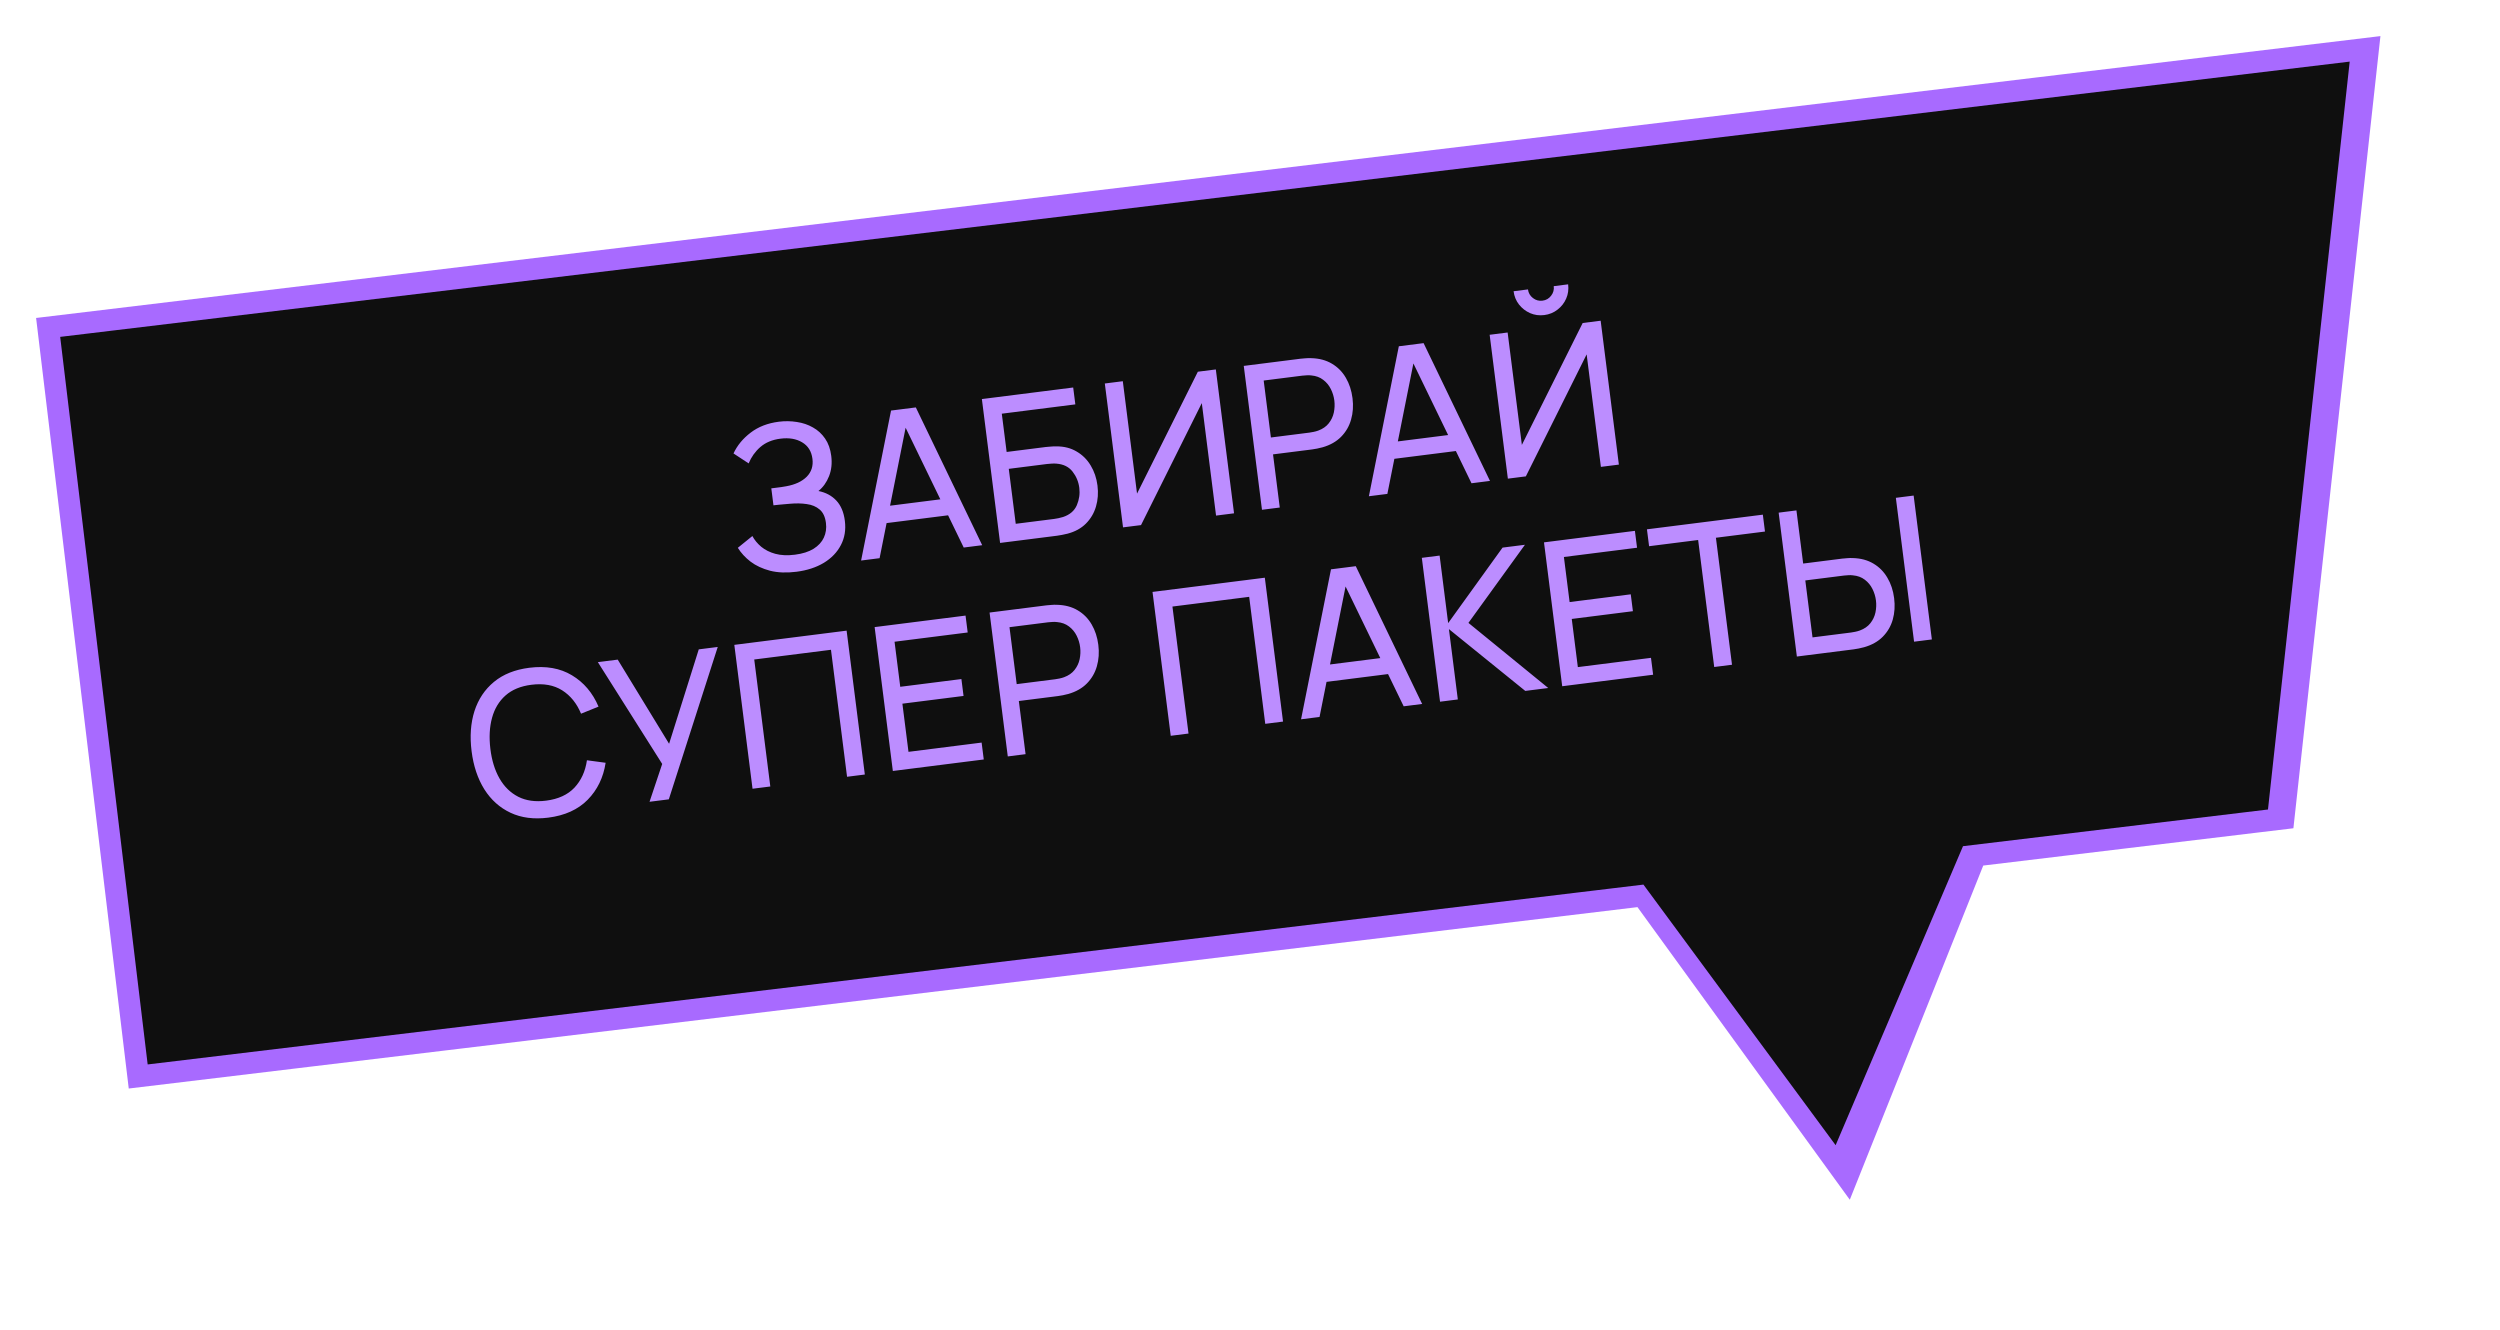
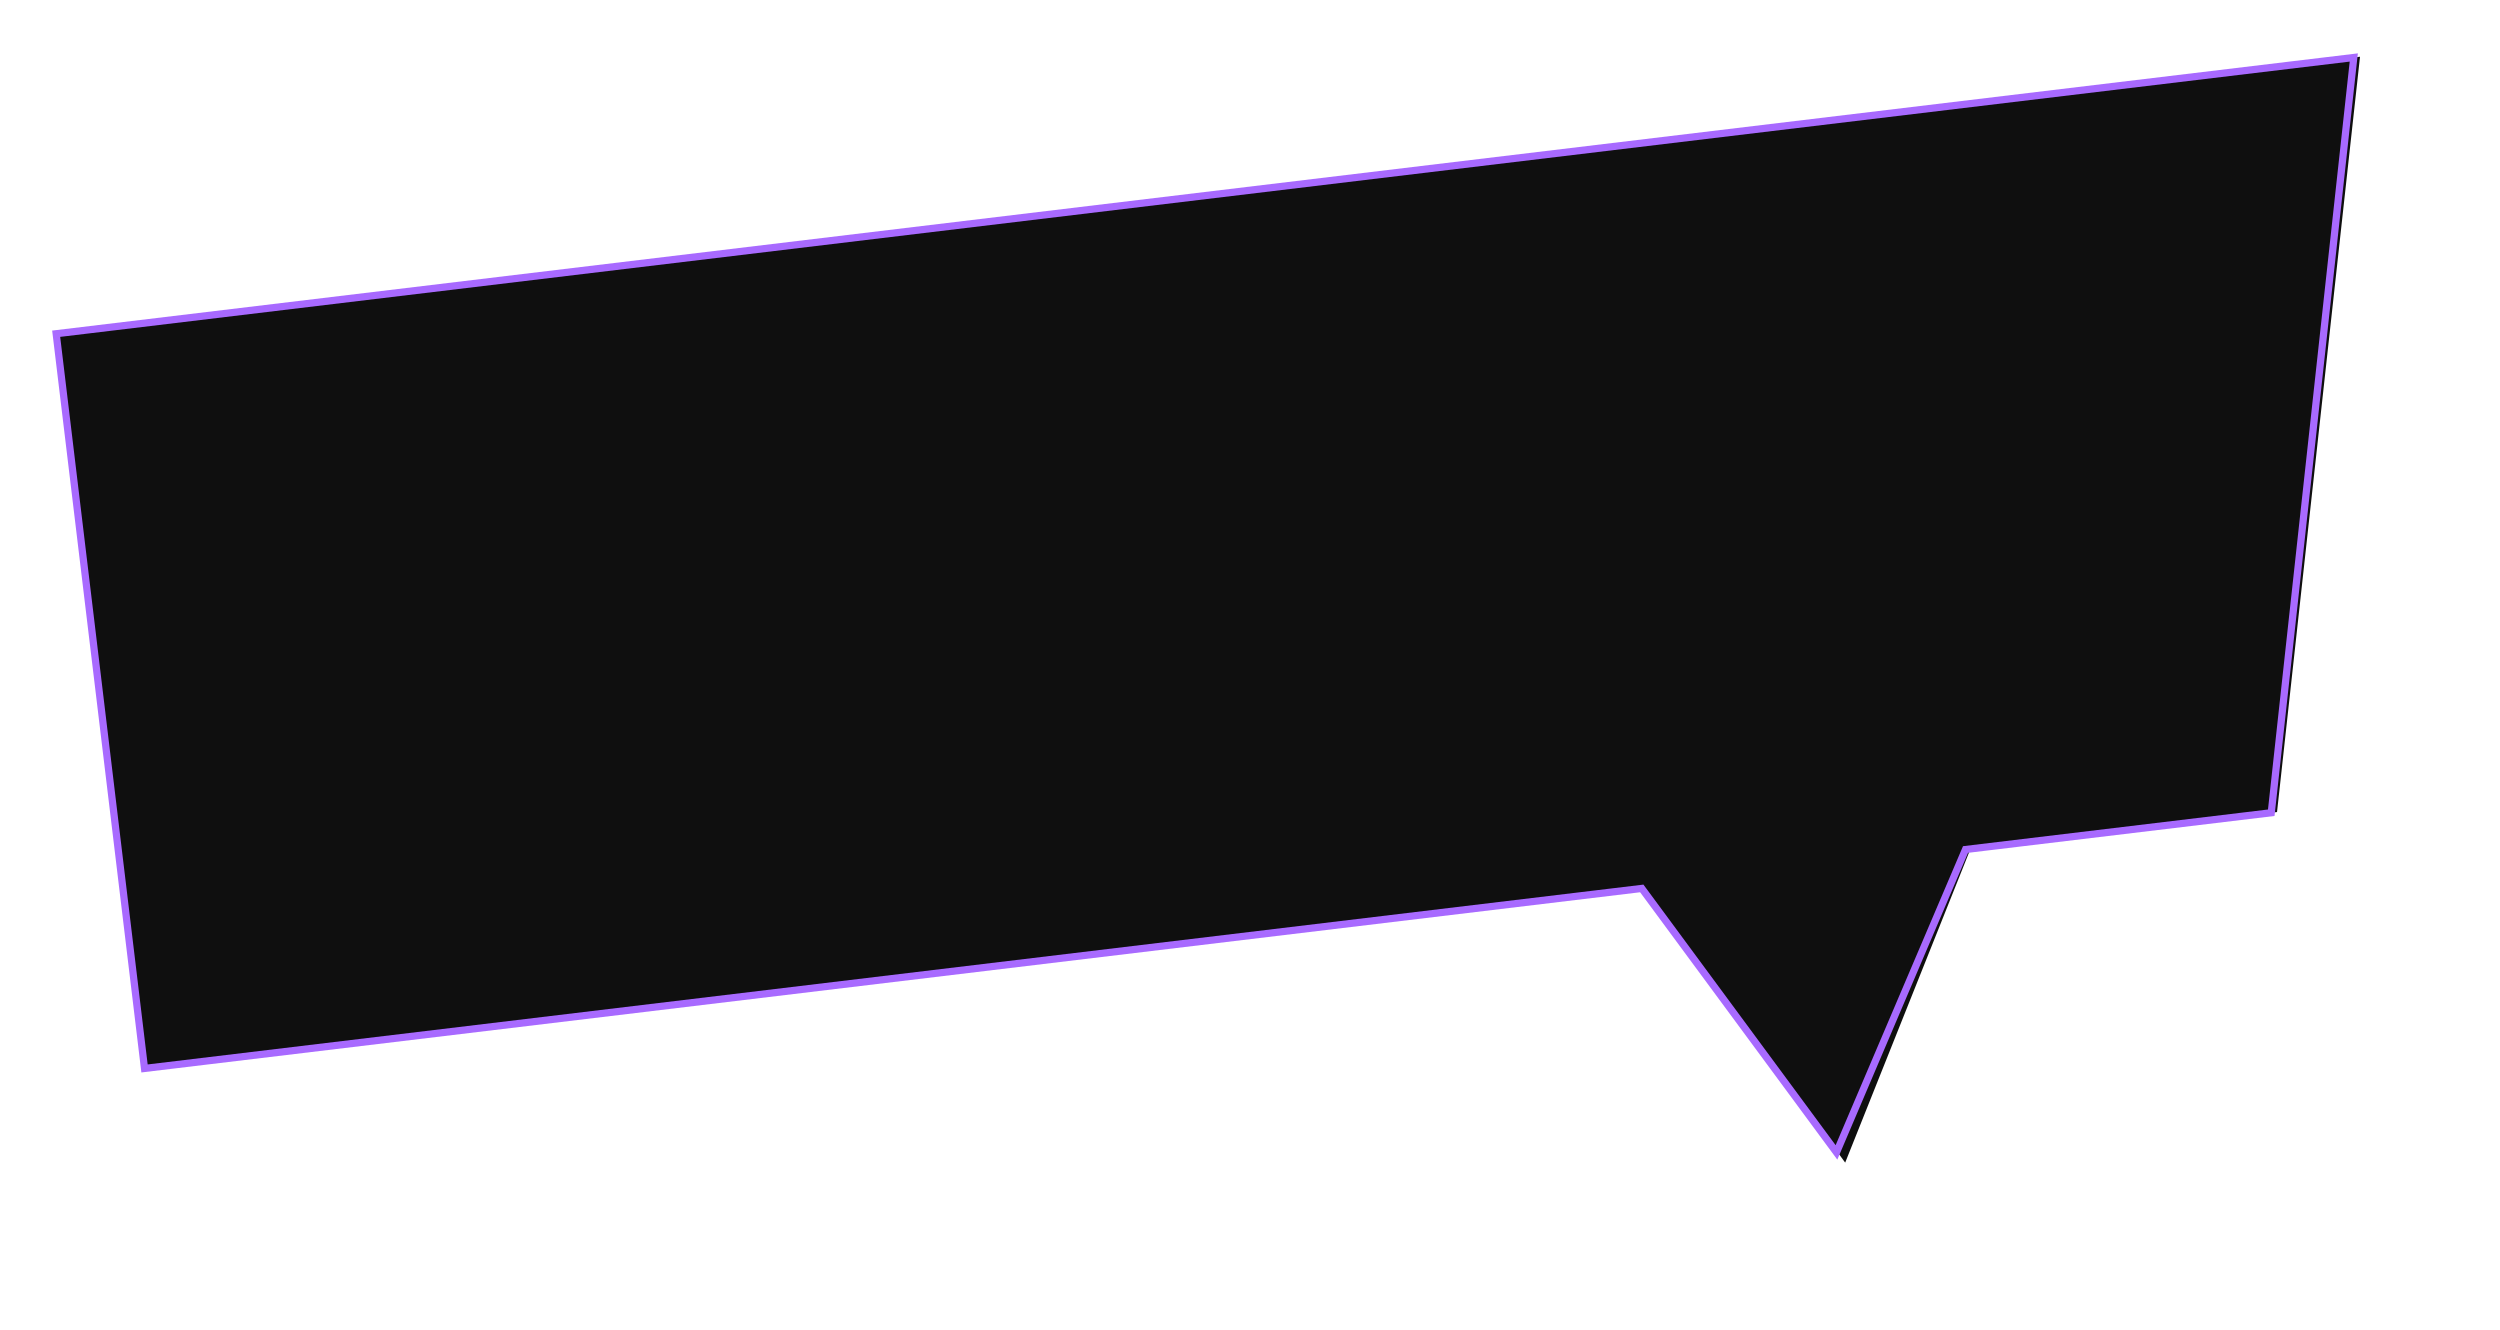
<svg xmlns="http://www.w3.org/2000/svg" width="329" height="175" viewBox="0 0 329 175" fill="none">
  <g filter="url(#filter0_f_4895_1144)">
    <path d="M242.825 153.003L259.312 111.717L299.657 106.866L310.578 7.466L7.392 43.919L19.018 140.608L216.593 116.853L242.825 153.003Z" fill="#0F0F0F" />
-     <path d="M242.825 153.003L259.312 111.717L299.657 106.866L310.578 7.466L7.392 43.919L19.018 140.608L216.593 116.853L242.825 153.003Z" stroke="#A86AFF" stroke-width="4.75" />
  </g>
  <path d="M241.68 151.658L258.661 111.795L298.897 106.957L309.757 7.565L7.392 43.919L19.018 140.608L216.058 116.917L241.68 151.658Z" fill="#0F0F0F" stroke="#A86AFF" stroke-width="0.95" />
-   <path d="M104.805 75.245C103.507 75.409 102.352 75.364 101.341 75.109C100.336 74.844 99.48 74.445 98.771 73.911C98.07 73.368 97.512 72.761 97.098 72.092L99.012 70.541C99.292 71.066 99.682 71.538 100.18 71.956C100.687 72.373 101.305 72.682 102.034 72.883C102.772 73.084 103.632 73.122 104.614 72.998C105.613 72.871 106.431 72.612 107.067 72.22C107.702 71.819 108.152 71.33 108.417 70.753C108.691 70.166 108.783 69.522 108.694 68.821C108.593 68.023 108.318 67.434 107.869 67.055C107.419 66.666 106.85 66.427 106.162 66.336C105.481 66.235 104.74 66.222 103.939 66.296C103.313 66.349 102.864 66.388 102.591 66.414C102.318 66.439 102.134 66.458 102.037 66.471C101.949 66.482 101.866 66.492 101.787 66.502L101.504 64.267C101.583 64.257 101.75 64.236 102.004 64.204C102.258 64.171 102.526 64.138 102.806 64.102C103.085 64.058 103.308 64.021 103.473 63.991C104.64 63.781 105.536 63.364 106.161 62.742C106.785 62.111 107.037 61.322 106.917 60.375C106.792 59.394 106.34 58.671 105.56 58.209C104.789 57.746 103.838 57.585 102.707 57.729C101.638 57.864 100.758 58.229 100.067 58.824C99.385 59.418 98.871 60.138 98.524 60.984L96.528 59.673C97.018 58.623 97.767 57.713 98.774 56.944C99.788 56.165 101.028 55.683 102.492 55.498C103.298 55.396 104.088 55.407 104.861 55.532C105.641 55.647 106.348 55.887 106.983 56.252C107.624 56.607 108.158 57.096 108.584 57.719C109.009 58.334 109.279 59.092 109.393 59.995C109.517 60.968 109.42 61.858 109.103 62.663C108.787 63.47 108.322 64.121 107.707 64.617C108.667 64.807 109.45 65.225 110.057 65.869C110.664 66.514 111.039 67.402 111.182 68.532C111.332 69.716 111.16 70.78 110.665 71.724C110.178 72.668 109.431 73.448 108.423 74.065C107.413 74.674 106.207 75.067 104.805 75.245ZM113.321 73.766L117.262 54.029L120.523 53.616L129.258 71.748L126.825 72.056L118.671 55.24L119.408 55.147L115.754 73.458L113.321 73.766ZM115.811 68.948L115.533 66.753L125.368 65.507L125.646 67.703L115.811 68.948ZM131.612 71.45L129.215 52.516L141.233 50.995L141.514 53.217L131.837 54.442L132.474 59.478L137.615 58.827C137.799 58.804 138.02 58.785 138.276 58.77C138.531 58.747 138.78 58.737 139.021 58.743C140.036 58.739 140.924 58.965 141.685 59.421C142.454 59.867 143.07 60.479 143.534 61.257C144.007 62.035 144.305 62.914 144.429 63.896C144.552 64.869 144.486 65.79 144.231 66.66C143.976 67.529 143.532 68.28 142.9 68.912C142.275 69.535 141.467 69.976 140.476 70.235C140.242 70.291 140 70.344 139.748 70.394C139.496 70.443 139.278 70.48 139.093 70.503L131.612 71.45ZM133.671 68.932L138.733 68.291C138.9 68.27 139.087 68.237 139.295 68.193C139.512 68.148 139.715 68.096 139.903 68.036C140.792 67.737 141.394 67.219 141.711 66.485C142.026 65.741 142.135 64.979 142.036 64.199C141.935 63.401 141.64 62.691 141.152 62.067C140.662 61.434 139.949 61.083 139.014 61.014C138.816 60.995 138.607 60.995 138.386 61.014C138.174 61.023 137.984 61.038 137.818 61.059L132.755 61.7L133.671 68.932ZM162.4 67.553L160.033 67.852L158.158 53.047L150.158 69.103L147.791 69.402L145.394 50.468L147.761 50.168L149.634 64.961L157.636 48.918L160.003 48.618L162.4 67.553ZM166.076 67.087L163.679 48.153L171.161 47.206C171.345 47.182 171.565 47.163 171.822 47.149C172.077 47.125 172.326 47.121 172.568 47.135C173.614 47.162 174.517 47.404 175.279 47.86C176.049 48.315 176.662 48.936 177.118 49.725C177.573 50.504 177.864 51.398 177.992 52.406C178.118 53.406 178.054 54.344 177.8 55.223C177.554 56.091 177.115 56.846 176.484 57.487C175.86 58.118 175.05 58.577 174.053 58.863C173.821 58.928 173.579 58.986 173.327 59.035C173.075 59.085 172.857 59.122 172.673 59.145L167.531 59.796L168.417 66.791L166.076 67.087ZM167.25 57.574L172.312 56.933C172.479 56.912 172.666 56.879 172.874 56.835C173.091 56.79 173.294 56.733 173.481 56.665C174.068 56.448 174.527 56.131 174.857 55.715C175.195 55.29 175.42 54.816 175.532 54.294C175.643 53.764 175.665 53.235 175.599 52.709C175.532 52.183 175.379 51.682 175.141 51.204C174.901 50.718 174.565 50.311 174.131 49.983C173.707 49.653 173.183 49.461 172.562 49.406C172.362 49.378 172.153 49.374 171.932 49.393C171.72 49.402 171.53 49.417 171.364 49.438L166.301 50.079L167.25 57.574ZM180.145 65.306L184.086 45.569L187.346 45.157L196.081 63.289L193.649 63.597L185.495 46.781L186.231 46.687L182.577 64.998L180.145 65.306ZM182.634 60.489L182.356 58.293L192.192 57.048L192.47 59.244L182.634 60.489ZM198.435 62.991L196.038 44.056L198.405 43.757L200.278 58.549L208.28 42.507L210.647 42.207L213.044 61.142L210.677 61.441L208.803 46.636L200.802 62.691L198.435 62.991ZM203.231 41.462C202.565 41.547 201.94 41.461 201.355 41.206C200.779 40.949 200.295 40.574 199.903 40.08C199.51 39.578 199.272 38.993 199.187 38.327L201.081 38.087C201.139 38.552 201.356 38.93 201.732 39.221C202.107 39.512 202.527 39.628 202.992 39.569C203.465 39.509 203.843 39.292 204.125 38.918C204.416 38.543 204.532 38.123 204.473 37.658L206.367 37.418C206.451 38.085 206.365 38.71 206.11 39.294C205.862 39.869 205.482 40.354 204.971 40.748C204.469 41.141 203.889 41.379 203.231 41.462ZM72.145 107.603C70.261 107.841 68.608 107.627 67.188 106.961C65.768 106.295 64.618 105.265 63.737 103.871C62.866 102.476 62.307 100.806 62.061 98.86C61.815 96.914 61.94 95.157 62.436 93.589C62.941 92.019 63.798 90.735 65.007 89.736C66.217 88.737 67.764 88.118 69.649 87.879C71.84 87.602 73.712 87.93 75.264 88.865C76.825 89.799 77.993 91.174 78.766 92.991L76.466 93.923C75.901 92.561 75.072 91.535 73.978 90.845C72.885 90.155 71.536 89.912 69.932 90.115C68.52 90.293 67.386 90.762 66.529 91.521C65.672 92.279 65.08 93.263 64.752 94.471C64.423 95.671 64.35 97.029 64.533 98.547C64.715 100.056 65.115 101.354 65.734 102.443C66.352 103.522 67.175 104.327 68.204 104.855C69.232 105.375 70.451 105.546 71.863 105.367C73.467 105.164 74.713 104.592 75.6 103.652C76.486 102.702 77.033 101.502 77.241 100.051L79.701 100.381C79.404 102.324 78.616 103.947 77.338 105.249C76.068 106.541 74.337 107.325 72.145 107.603ZM85.478 105.514L87.145 100.534L78.676 87.137L81.293 86.806L88.052 97.88L91.957 85.456L94.455 85.14L88.016 105.193L85.478 105.514ZM99.033 103.798L96.636 84.864L111.415 82.993L113.812 101.927L111.472 102.223L109.356 85.511L99.258 86.79L101.373 103.502L99.033 103.798ZM117.498 101.461L115.101 82.526L127.066 81.011L127.348 83.234L117.723 84.452L118.473 90.382L126.521 89.363L126.802 91.586L118.755 92.604L119.557 98.942L129.182 97.724L129.463 99.946L117.498 101.461ZM132.624 99.546L130.227 80.611L137.709 79.664C137.893 79.641 138.113 79.622 138.37 79.607C138.625 79.584 138.874 79.579 139.116 79.593C140.162 79.621 141.065 79.863 141.827 80.318C142.597 80.773 143.21 81.395 143.666 82.183C144.121 82.963 144.412 83.856 144.54 84.865C144.666 85.864 144.602 86.803 144.348 87.681C144.102 88.549 143.663 89.304 143.032 89.945C142.408 90.576 141.598 91.035 140.601 91.322C140.369 91.387 140.127 91.444 139.875 91.494C139.623 91.543 139.405 91.58 139.221 91.603L134.079 92.254L134.965 99.249L132.624 99.546ZM133.798 90.032L138.86 89.391C139.027 89.37 139.214 89.337 139.422 89.293C139.639 89.248 139.841 89.191 140.029 89.123C140.616 88.906 141.075 88.59 141.405 88.174C141.743 87.748 141.968 87.274 142.08 86.752C142.191 86.222 142.213 85.694 142.147 85.168C142.08 84.642 141.927 84.14 141.689 83.662C141.449 83.176 141.113 82.769 140.679 82.441C140.255 82.112 139.731 81.92 139.11 81.865C138.91 81.837 138.701 81.832 138.48 81.851C138.268 81.86 138.078 81.875 137.912 81.896L132.849 82.537L133.798 90.032ZM154.068 96.831L151.671 77.897L166.451 76.025L168.848 94.96L166.507 95.256L164.392 78.544L154.293 79.822L156.409 96.535L154.068 96.831ZM171.219 94.66L175.159 74.923L178.42 74.51L187.155 92.642L184.723 92.95L176.569 76.134L177.305 76.041L173.651 94.352L171.219 94.66ZM173.708 89.843L173.43 87.647L183.266 86.401L183.544 88.597L173.708 89.843ZM189.509 92.344L187.112 73.41L189.453 73.114L190.578 82.002L197.736 72.065L200.682 71.692L193.246 81.972L203.749 90.542L200.725 90.924L190.678 82.791L191.85 92.048L189.509 92.344ZM205.586 90.309L203.189 71.375L215.154 69.86L215.436 72.082L205.81 73.3L206.561 79.231L214.608 78.212L214.89 80.434L206.843 81.453L207.645 87.791L217.27 86.572L217.551 88.794L205.586 90.309ZM225.59 87.777L223.475 71.064L217.019 71.882L216.737 69.659L231.99 67.729L232.271 69.951L225.815 70.768L227.931 87.48L225.59 87.777ZM236.467 86.4L234.07 67.465L236.411 67.169L237.297 74.164L242.438 73.513C242.622 73.49 242.842 73.471 243.099 73.456C243.354 73.433 243.603 73.428 243.845 73.442C244.882 73.471 245.781 73.713 246.542 74.169C247.312 74.624 247.925 75.246 248.381 76.034C248.845 76.812 249.141 77.706 249.268 78.714C249.395 79.713 249.335 80.651 249.09 81.529C248.844 82.397 248.405 83.152 247.774 83.793C247.15 84.424 246.335 84.883 245.33 85.171C245.097 85.236 244.855 85.293 244.603 85.343C244.351 85.393 244.133 85.429 243.949 85.453L236.467 86.4ZM238.527 83.881L243.589 83.24C243.756 83.219 243.943 83.187 244.151 83.142C244.368 83.097 244.57 83.04 244.757 82.972C245.345 82.755 245.803 82.439 246.134 82.023C246.472 81.597 246.697 81.124 246.809 80.602C246.92 80.071 246.942 79.543 246.875 79.017C246.809 78.491 246.656 77.989 246.417 77.512C246.178 77.025 245.841 76.618 245.408 76.29C244.983 75.961 244.46 75.769 243.839 75.714C243.639 75.686 243.429 75.681 243.209 75.7C242.996 75.709 242.807 75.724 242.64 75.746L237.578 76.386L238.527 83.881ZM251.891 84.447L249.494 65.513L251.835 65.216L254.232 84.151L251.891 84.447Z" fill="#BC8DFF" />
  <defs>
    <filter id="filter0_f_4895_1144" x="0" y="4.57764e-05" width="318.016" height="162.636" filterUnits="userSpaceOnUse" color-interpolation-filters="sRGB">
      <feFlood flood-opacity="0" result="BackgroundImageFix" />
      <feBlend mode="normal" in="SourceGraphic" in2="BackgroundImageFix" result="shape" />
      <feGaussianBlur stdDeviation="2.375" result="effect1_foregroundBlur_4895_1144" />
    </filter>
  </defs>
</svg>